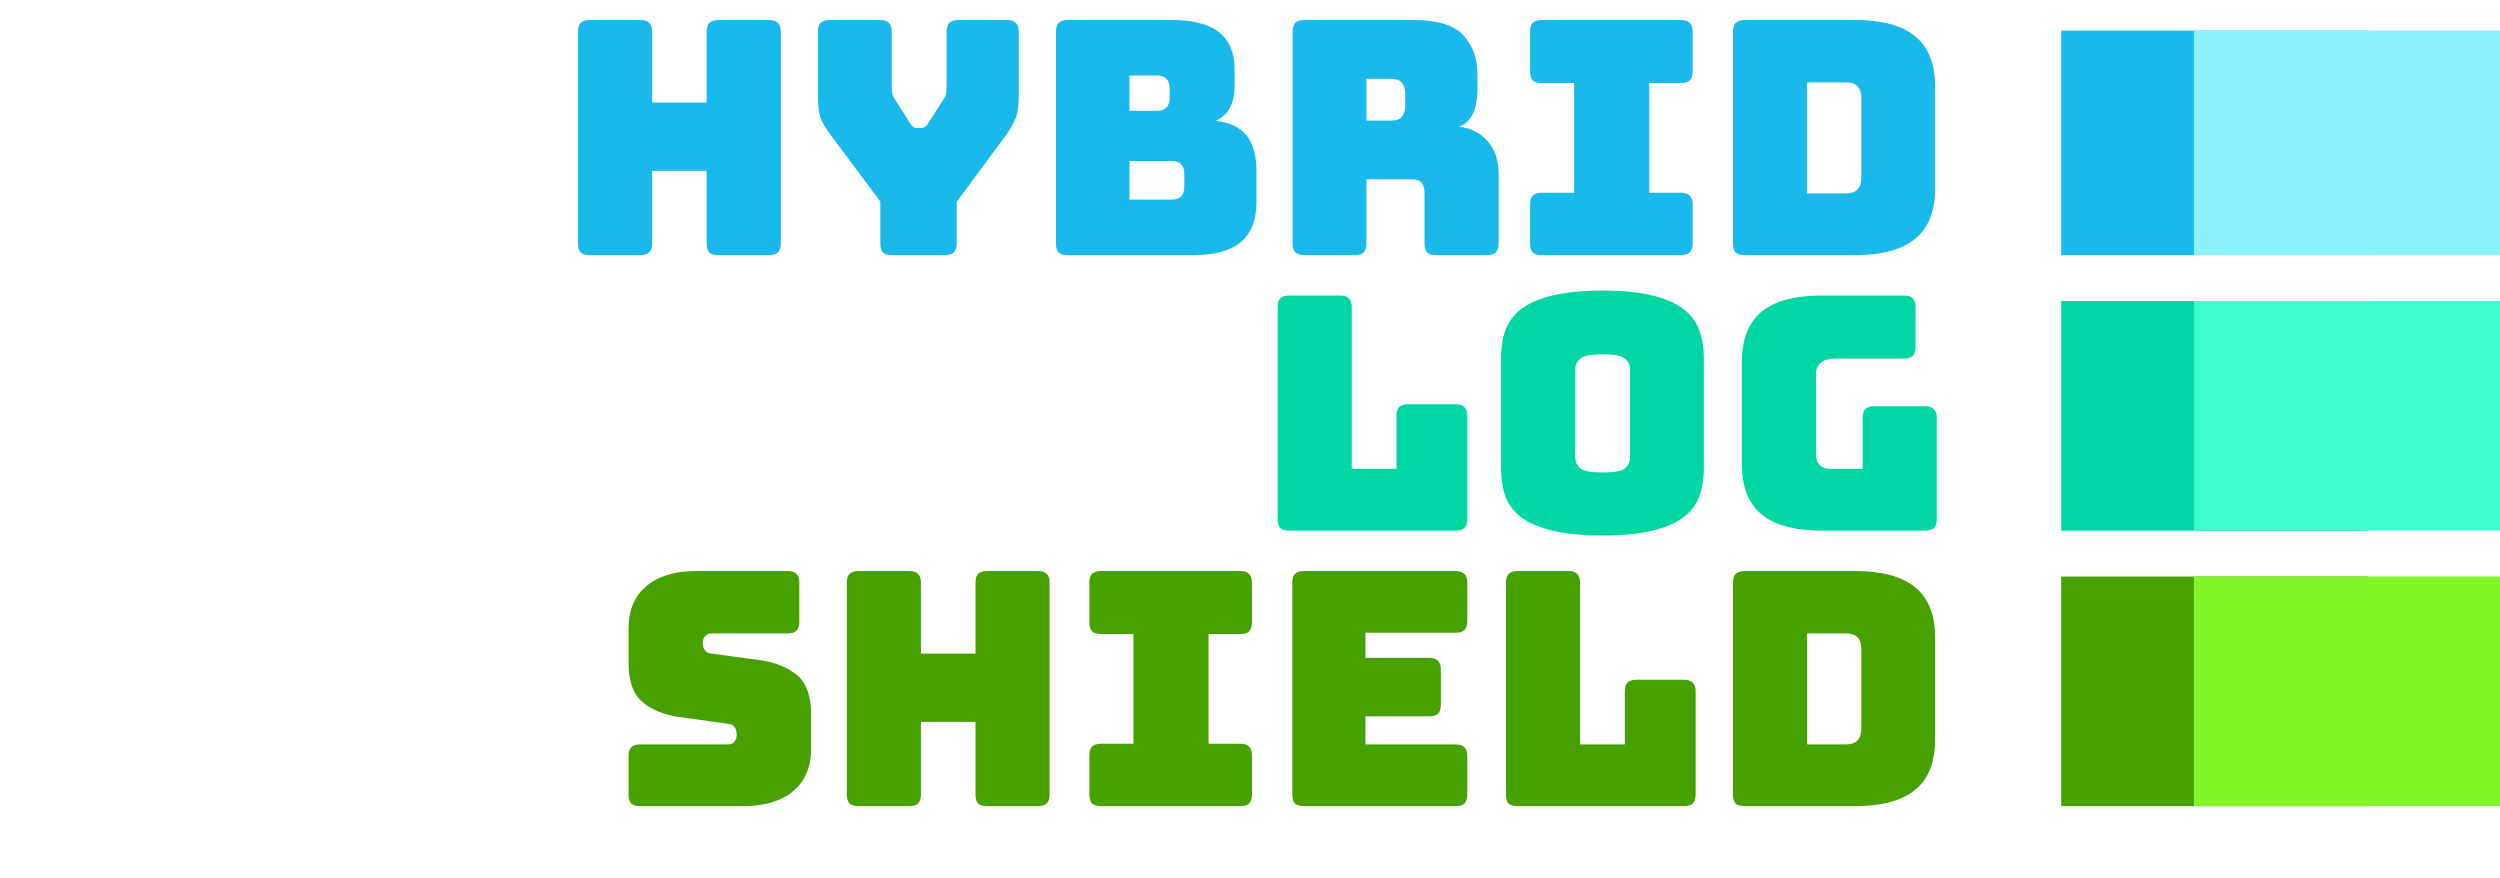
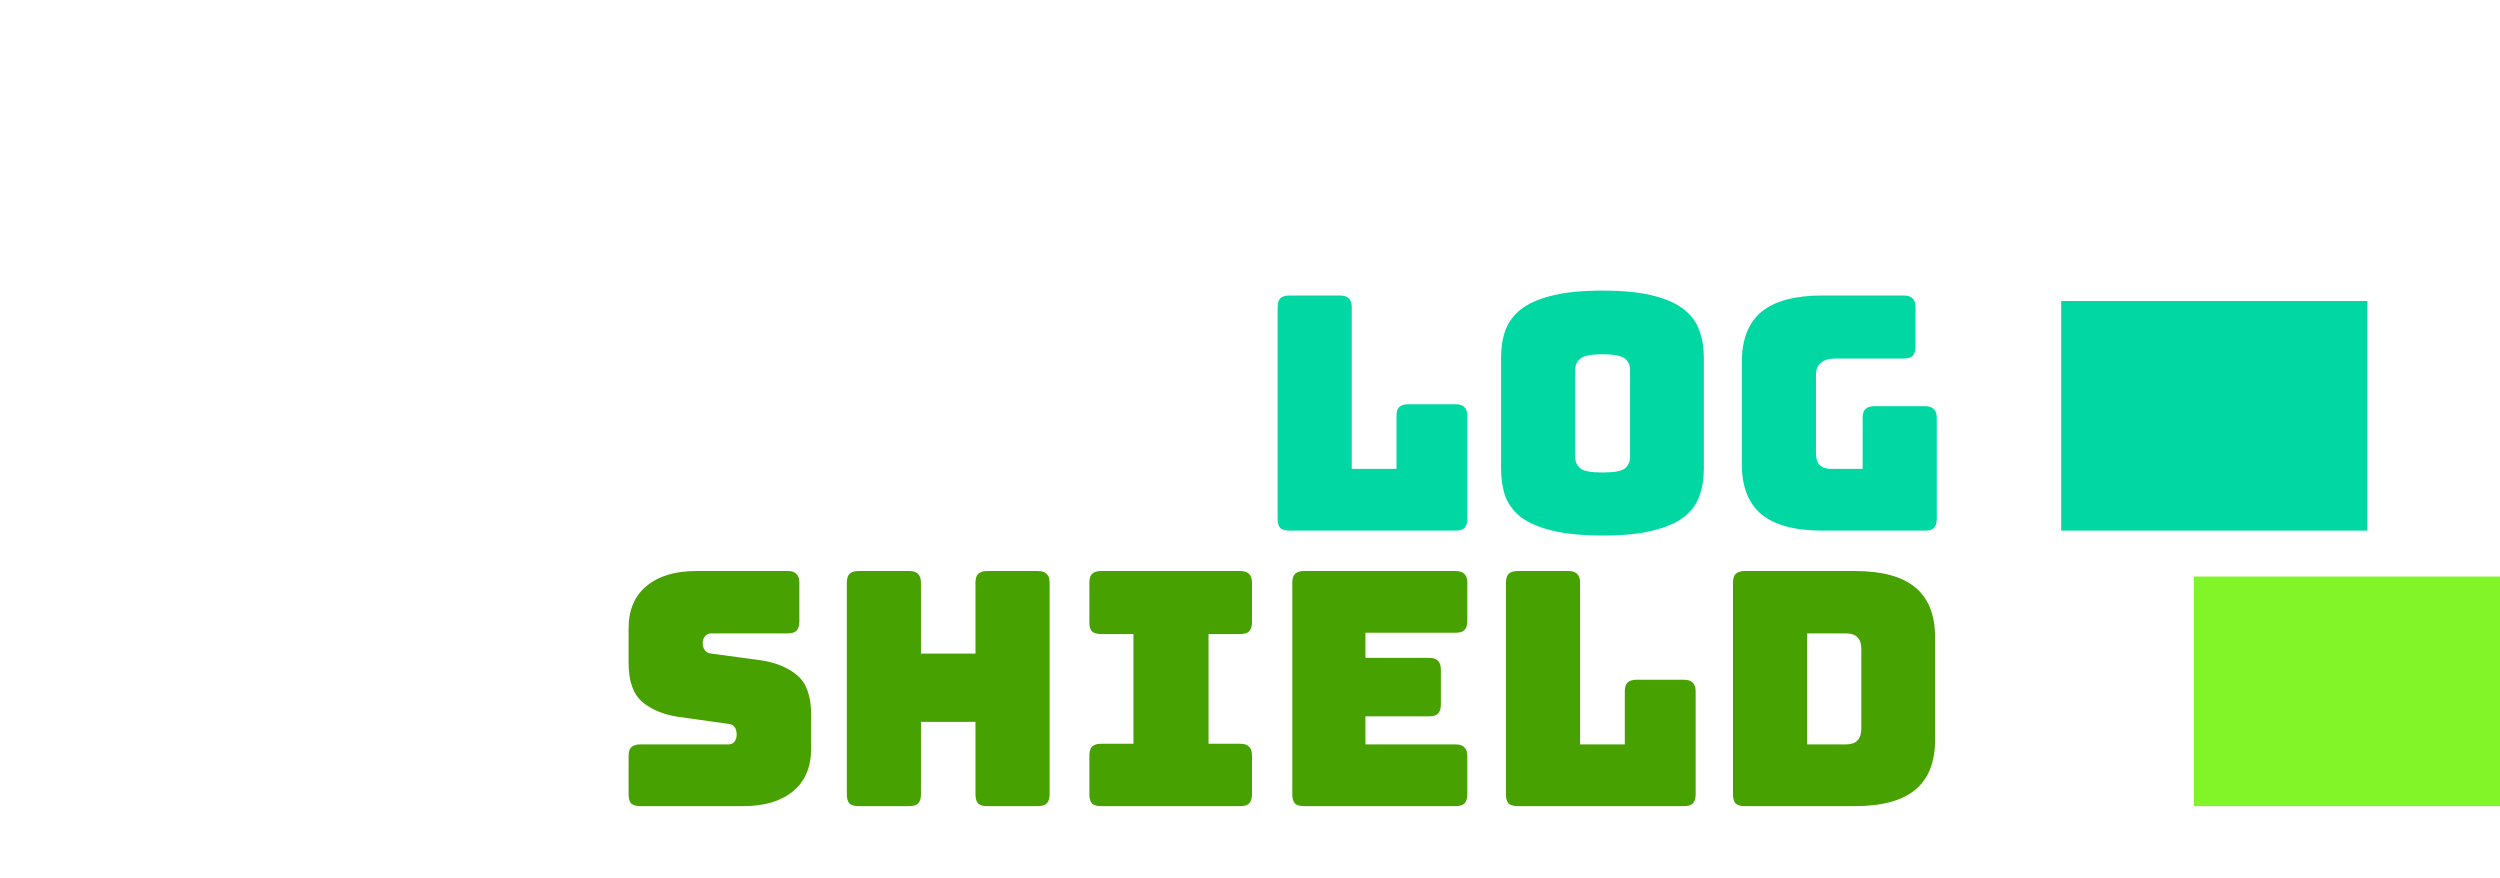
<svg xmlns="http://www.w3.org/2000/svg" width="490" height="172" viewBox="0 0 490 172" fill="none">
-   <path d="M125.515 50H115.595C114.784 50 114.187 49.829 113.803 49.488C113.462 49.104 113.291 48.507 113.291 47.696V6.224C113.291 5.413 113.462 4.837 113.803 4.496C114.187 4.112 114.784 3.92 115.595 3.92H125.515C126.326 3.92 126.902 4.112 127.243 4.496C127.627 4.837 127.819 5.413 127.819 6.224V20.112H138.507V6.224C138.507 5.413 138.678 4.837 139.019 4.496C139.403 4.112 140 3.92 140.811 3.92H150.731C151.542 3.92 152.118 4.112 152.459 4.496C152.843 4.837 153.035 5.413 153.035 6.224V47.696C153.035 48.507 152.843 49.104 152.459 49.488C152.118 49.829 151.542 50 150.731 50H140.811C140 50 139.403 49.829 139.019 49.488C138.678 49.104 138.507 48.507 138.507 47.696V33.488H127.819V47.696C127.819 48.507 127.627 49.104 127.243 49.488C126.902 49.829 126.326 50 125.515 50ZM185.214 50H174.846C174.035 50 173.438 49.829 173.054 49.488C172.712 49.104 172.542 48.507 172.542 47.696V39.504L162.75 26.384C161.768 25.061 161.107 23.909 160.766 22.928C160.467 21.947 160.318 20.475 160.318 18.512V6.224C160.318 5.413 160.488 4.837 160.83 4.496C161.214 4.112 161.811 3.92 162.622 3.92H172.478C173.288 3.92 173.864 4.112 174.206 4.496C174.59 4.837 174.782 5.413 174.782 6.224V16.72C174.782 17.147 174.803 17.595 174.846 18.064C174.888 18.533 175.059 18.981 175.358 19.408L178.302 24.016C178.515 24.4 178.728 24.677 178.942 24.848C179.198 25.019 179.496 25.104 179.838 25.104H180.478C180.819 25.104 181.096 25.019 181.31 24.848C181.566 24.677 181.8 24.4 182.014 24.016L184.958 19.408C185.256 18.981 185.427 18.533 185.47 18.064C185.512 17.595 185.534 17.147 185.534 16.72V6.224C185.534 5.413 185.704 4.837 186.046 4.496C186.43 4.112 187.027 3.92 187.838 3.92H197.374C198.184 3.92 198.76 4.112 199.102 4.496C199.486 4.837 199.678 5.413 199.678 6.224V18.512C199.678 20.475 199.507 21.947 199.166 22.928C198.824 23.909 198.184 25.061 197.246 26.384L187.518 39.568V47.696C187.518 48.507 187.326 49.104 186.942 49.488C186.6 49.829 186.024 50 185.214 50ZM233.859 50H209.283C208.472 50 207.875 49.829 207.491 49.488C207.149 49.104 206.979 48.507 206.979 47.696V6.224C206.979 5.413 207.149 4.837 207.491 4.496C207.875 4.112 208.472 3.92 209.283 3.92H229.699C233.88 3.92 236.973 4.731 238.979 6.352C240.984 7.931 241.987 10.384 241.987 13.712V16.784C241.987 18.576 241.667 20.048 241.027 21.2C240.429 22.309 239.491 23.141 238.211 23.696C240.941 23.952 242.968 24.891 244.291 26.512C245.613 28.133 246.275 30.501 246.275 33.616V39.504C246.275 43.088 245.251 45.733 243.203 47.44C241.197 49.147 238.083 50 233.859 50ZM221.378 14.8V21.712H226.819C227.629 21.712 228.227 21.499 228.611 21.072C229.037 20.645 229.251 20.005 229.251 19.152V17.36C229.251 16.507 229.037 15.867 228.611 15.44C228.227 15.013 227.629 14.8 226.819 14.8H221.378ZM221.378 31.568V39.12H229.699C230.509 39.12 231.107 38.907 231.491 38.48C231.917 38.053 232.131 37.413 232.131 36.56V34.064C232.131 33.211 231.917 32.592 231.491 32.208C231.107 31.781 230.509 31.568 229.699 31.568H221.378ZM267.818 15.44V23.632H272.618C273.727 23.632 274.474 23.355 274.858 22.8C275.242 22.203 275.434 21.477 275.434 20.624V18.448C275.434 17.595 275.242 16.891 274.858 16.336C274.474 15.739 273.727 15.44 272.618 15.44H267.818ZM265.514 50H255.658C254.847 50 254.25 49.829 253.866 49.488C253.524 49.104 253.354 48.507 253.354 47.696V6.224C253.354 5.413 253.524 4.837 253.866 4.496C254.25 4.112 254.847 3.92 255.658 3.92H276.97C281.748 3.92 285.034 4.923 286.826 6.928C288.66 8.891 289.578 11.451 289.578 14.608V17.552C289.578 19.344 289.3 20.88 288.746 22.16C288.234 23.397 287.316 24.293 285.994 24.848C288.298 25.104 290.154 26.043 291.562 27.664C293.012 29.285 293.738 31.44 293.738 34.128V47.696C293.738 48.507 293.546 49.104 293.162 49.488C292.82 49.829 292.244 50 291.434 50H281.514C280.703 50 280.106 49.829 279.722 49.488C279.38 49.104 279.21 48.507 279.21 47.696V37.904C279.21 36.965 279.018 36.283 278.634 35.856C278.292 35.387 277.674 35.152 276.778 35.152H267.818V47.696C267.818 48.507 267.626 49.104 267.242 49.488C266.9 49.829 266.324 50 265.514 50ZM302.196 50C301.385 50 300.788 49.829 300.404 49.488C300.063 49.104 299.892 48.507 299.892 47.696V40.08C299.892 39.269 300.063 38.693 300.404 38.352C300.788 37.968 301.385 37.776 302.196 37.776H308.532V16.272H302.196C301.385 16.272 300.788 16.101 300.404 15.76C300.063 15.376 299.892 14.779 299.892 13.968V6.224C299.892 5.413 300.063 4.837 300.404 4.496C300.788 4.112 301.385 3.92 302.196 3.92H329.46C330.271 3.92 330.847 4.112 331.188 4.496C331.572 4.837 331.764 5.413 331.764 6.224V13.968C331.764 14.779 331.572 15.376 331.188 15.76C330.847 16.101 330.271 16.272 329.46 16.272H323.252V37.776H329.46C330.271 37.776 330.847 37.968 331.188 38.352C331.572 38.693 331.764 39.269 331.764 40.08V47.696C331.764 48.507 331.572 49.104 331.188 49.488C330.847 49.829 330.271 50 329.46 50H302.196ZM363.538 50H341.97C341.159 50 340.562 49.829 340.178 49.488C339.837 49.104 339.666 48.507 339.666 47.696V6.224C339.666 5.413 339.837 4.837 340.178 4.496C340.562 4.112 341.159 3.92 341.97 3.92H363.538C368.871 3.92 372.818 4.987 375.378 7.12C377.981 9.253 379.282 12.539 379.282 16.976V36.944C379.282 41.381 377.981 44.667 375.378 46.8C372.818 48.933 368.871 50 363.538 50ZM354.194 16.144V37.904H361.81C362.834 37.904 363.581 37.648 364.05 37.136C364.562 36.624 364.818 35.835 364.818 34.768V19.216C364.818 18.149 364.562 17.381 364.05 16.912C363.581 16.4 362.834 16.144 361.81 16.144H354.194Z" fill="#19B9EB" />
  <path d="M285.296 104H252.72C251.909 104 251.312 103.829 250.928 103.488C250.587 103.104 250.416 102.507 250.416 101.696V60.224C250.416 59.413 250.587 58.837 250.928 58.496C251.312 58.112 251.909 57.92 252.72 57.92H262.64C263.451 57.92 264.027 58.112 264.368 58.496C264.752 58.837 264.944 59.413 264.944 60.224V91.904H273.712V81.536C273.712 80.725 273.883 80.149 274.224 79.808C274.608 79.424 275.205 79.232 276.016 79.232H285.296C286.107 79.232 286.683 79.424 287.024 79.808C287.408 80.149 287.6 80.725 287.6 81.536V101.696C287.6 102.507 287.408 103.104 287.024 103.488C286.683 103.829 286.107 104 285.296 104ZM333.956 91.904C333.956 93.867 333.657 95.659 333.06 97.28C332.505 98.859 331.481 100.224 329.988 101.376C328.537 102.485 326.511 103.36 323.908 104C321.348 104.64 318.084 104.96 314.116 104.96C310.148 104.96 306.863 104.64 304.26 104C301.657 103.36 299.609 102.485 298.116 101.376C296.665 100.224 295.641 98.859 295.044 97.28C294.489 95.659 294.212 93.867 294.212 91.904V70.08C294.212 68.117 294.489 66.347 295.044 64.768C295.641 63.147 296.665 61.76 298.116 60.608C299.609 59.456 301.657 58.56 304.26 57.92C306.863 57.28 310.148 56.96 314.116 56.96C318.084 56.96 321.348 57.28 323.908 57.92C326.511 58.56 328.537 59.456 329.988 60.608C331.481 61.76 332.505 63.147 333.06 64.768C333.657 66.347 333.956 68.117 333.956 70.08V91.904ZM308.74 89.6C308.74 90.453 309.06 91.179 309.7 91.776C310.34 92.331 311.812 92.608 314.116 92.608C316.42 92.608 317.892 92.331 318.532 91.776C319.172 91.179 319.492 90.453 319.492 89.6V72.384C319.492 71.573 319.172 70.891 318.532 70.336C317.892 69.739 316.42 69.44 314.116 69.44C311.812 69.44 310.34 69.739 309.7 70.336C309.06 70.891 308.74 71.573 308.74 72.384V89.6ZM377.304 104H357.144C351.81 104 347.842 102.933 345.24 100.8C342.68 98.667 341.4 95.381 341.4 90.944V70.976C341.4 66.539 342.68 63.253 345.24 61.12C347.842 58.987 351.81 57.92 357.144 57.92H373.144C373.954 57.92 374.53 58.112 374.872 58.496C375.256 58.837 375.448 59.413 375.448 60.224V67.968C375.448 68.779 375.256 69.376 374.872 69.76C374.53 70.101 373.954 70.272 373.144 70.272H359.832C358.509 70.272 357.528 70.549 356.888 71.104C356.248 71.616 355.928 72.405 355.928 73.472V88.768C355.928 89.835 356.162 90.624 356.632 91.136C357.144 91.648 357.89 91.904 358.872 91.904H365.08V81.92C365.08 81.109 365.25 80.533 365.592 80.192C365.976 79.808 366.573 79.616 367.384 79.616H377.304C378.114 79.616 378.69 79.808 379.032 80.192C379.416 80.533 379.608 81.109 379.608 81.92V101.696C379.608 102.507 379.416 103.104 379.032 103.488C378.69 103.829 378.114 104 377.304 104Z" fill="#00D7A3" />
  <path d="M145.73 158H125.506C124.695 158 124.098 157.829 123.714 157.488C123.372 157.104 123.202 156.507 123.202 155.696V148.208C123.202 147.397 123.372 146.821 123.714 146.48C124.098 146.096 124.695 145.904 125.506 145.904H142.722C143.276 145.904 143.682 145.733 143.938 145.392C144.236 145.008 144.386 144.56 144.386 144.048C144.386 143.323 144.236 142.789 143.938 142.448C143.682 142.107 143.276 141.915 142.722 141.872L133.122 140.528C130.135 140.101 127.724 139.12 125.89 137.584C124.098 136.048 123.202 133.488 123.202 129.904V123.184C123.202 119.557 124.375 116.784 126.722 114.864C129.068 112.901 132.311 111.92 136.45 111.92H154.37C155.18 111.92 155.756 112.112 156.097 112.496C156.481 112.837 156.674 113.413 156.674 114.224V121.84C156.674 122.651 156.481 123.248 156.097 123.632C155.756 123.973 155.18 124.144 154.37 124.144H139.458C138.903 124.144 138.476 124.336 138.178 124.72C137.879 125.061 137.73 125.509 137.73 126.064C137.73 126.619 137.879 127.088 138.178 127.472C138.476 127.856 138.903 128.069 139.458 128.112L148.994 129.392C151.98 129.819 154.391 130.8 156.226 132.336C158.06 133.872 158.978 136.432 158.978 140.016V146.736C158.978 150.363 157.783 153.157 155.394 155.12C153.047 157.04 149.826 158 145.73 158ZM178.203 158H168.283C167.472 158 166.875 157.829 166.491 157.488C166.149 157.104 165.979 156.507 165.979 155.696V114.224C165.979 113.413 166.149 112.837 166.491 112.496C166.875 112.112 167.472 111.92 168.283 111.92H178.203C179.013 111.92 179.589 112.112 179.931 112.496C180.315 112.837 180.507 113.413 180.507 114.224V128.112H191.195V114.224C191.195 113.413 191.365 112.837 191.707 112.496C192.091 112.112 192.688 111.92 193.499 111.92H203.419C204.229 111.92 204.805 112.112 205.147 112.496C205.531 112.837 205.723 113.413 205.723 114.224V155.696C205.723 156.507 205.531 157.104 205.147 157.488C204.805 157.829 204.229 158 203.419 158H193.499C192.688 158 192.091 157.829 191.707 157.488C191.365 157.104 191.195 156.507 191.195 155.696V141.488H180.507V155.696C180.507 156.507 180.315 157.104 179.931 157.488C179.589 157.829 179.013 158 178.203 158ZM215.821 158C215.01 158 214.413 157.829 214.029 157.488C213.688 157.104 213.517 156.507 213.517 155.696V148.08C213.517 147.269 213.688 146.693 214.029 146.352C214.413 145.968 215.01 145.776 215.821 145.776H222.157V124.272H215.821C215.01 124.272 214.413 124.101 214.029 123.76C213.688 123.376 213.517 122.779 213.517 121.968V114.224C213.517 113.413 213.688 112.837 214.029 112.496C214.413 112.112 215.01 111.92 215.821 111.92H243.085C243.896 111.92 244.472 112.112 244.813 112.496C245.197 112.837 245.389 113.413 245.389 114.224V121.968C245.389 122.779 245.197 123.376 244.813 123.76C244.472 124.101 243.896 124.272 243.085 124.272H236.877V145.776H243.085C243.896 145.776 244.472 145.968 244.813 146.352C245.197 146.693 245.389 147.269 245.389 148.08V155.696C245.389 156.507 245.197 157.104 244.813 157.488C244.472 157.829 243.896 158 243.085 158H215.821ZM285.291 158H255.595C254.784 158 254.187 157.829 253.803 157.488C253.462 157.104 253.291 156.507 253.291 155.696V114.224C253.291 113.413 253.462 112.837 253.803 112.496C254.187 112.112 254.784 111.92 255.595 111.92H285.291C286.102 111.92 286.678 112.112 287.019 112.496C287.403 112.837 287.595 113.413 287.595 114.224V121.712C287.595 122.523 287.403 123.12 287.019 123.504C286.678 123.845 286.102 124.016 285.291 124.016H267.627V128.944H280.107C280.918 128.944 281.494 129.136 281.835 129.52C282.219 129.861 282.411 130.437 282.411 131.248V138.096C282.411 138.907 282.219 139.504 281.835 139.888C281.494 140.229 280.918 140.4 280.107 140.4H267.627V145.904H285.291C286.102 145.904 286.678 146.096 287.019 146.48C287.403 146.821 287.595 147.397 287.595 148.208V155.696C287.595 156.507 287.403 157.104 287.019 157.488C286.678 157.829 286.102 158 285.291 158ZM330.046 158H297.47C296.659 158 296.062 157.829 295.678 157.488C295.337 157.104 295.166 156.507 295.166 155.696V114.224C295.166 113.413 295.337 112.837 295.678 112.496C296.062 112.112 296.659 111.92 297.47 111.92H307.39C308.201 111.92 308.777 112.112 309.118 112.496C309.502 112.837 309.694 113.413 309.694 114.224V145.904H318.462V135.536C318.462 134.725 318.633 134.149 318.974 133.808C319.358 133.424 319.955 133.232 320.766 133.232H330.046C330.857 133.232 331.433 133.424 331.774 133.808C332.158 134.149 332.35 134.725 332.35 135.536V155.696C332.35 156.507 332.158 157.104 331.774 157.488C331.433 157.829 330.857 158 330.046 158ZM363.538 158H341.97C341.159 158 340.562 157.829 340.178 157.488C339.837 157.104 339.666 156.507 339.666 155.696V114.224C339.666 113.413 339.837 112.837 340.178 112.496C340.562 112.112 341.159 111.92 341.97 111.92H363.538C368.871 111.92 372.818 112.987 375.378 115.12C377.981 117.253 379.282 120.539 379.282 124.976V144.944C379.282 149.381 377.981 152.667 375.378 154.8C372.818 156.933 368.871 158 363.538 158ZM354.194 124.144V145.904H361.81C362.834 145.904 363.581 145.648 364.05 145.136C364.562 144.624 364.818 143.835 364.818 142.768V127.216C364.818 126.149 364.562 125.381 364.05 124.912C363.581 124.4 362.834 124.144 361.81 124.144H354.194Z" fill="#47A100" />
-   <rect x="404" y="6" width="60" height="44" fill="#19B9EB" />
  <rect x="404" y="59" width="60" height="45" fill="#00D7A3" />
-   <rect x="404" y="113" width="60" height="45" fill="#47A200" />
-   <rect x="430" y="6" width="60" height="44" fill="#8BF1FF" />
-   <rect x="430" y="59" width="60" height="45" fill="#3FFFCF" />
  <rect x="430" y="113" width="60" height="45" fill="#82F528" />
</svg>